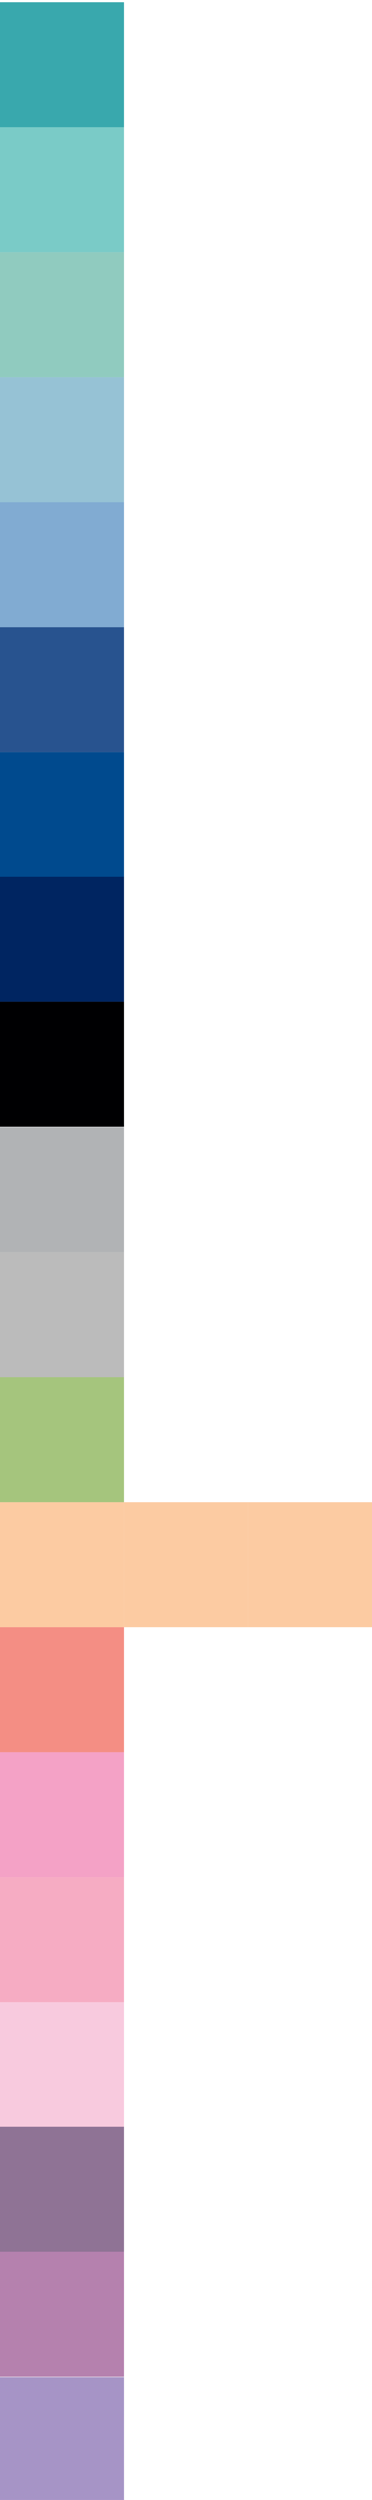
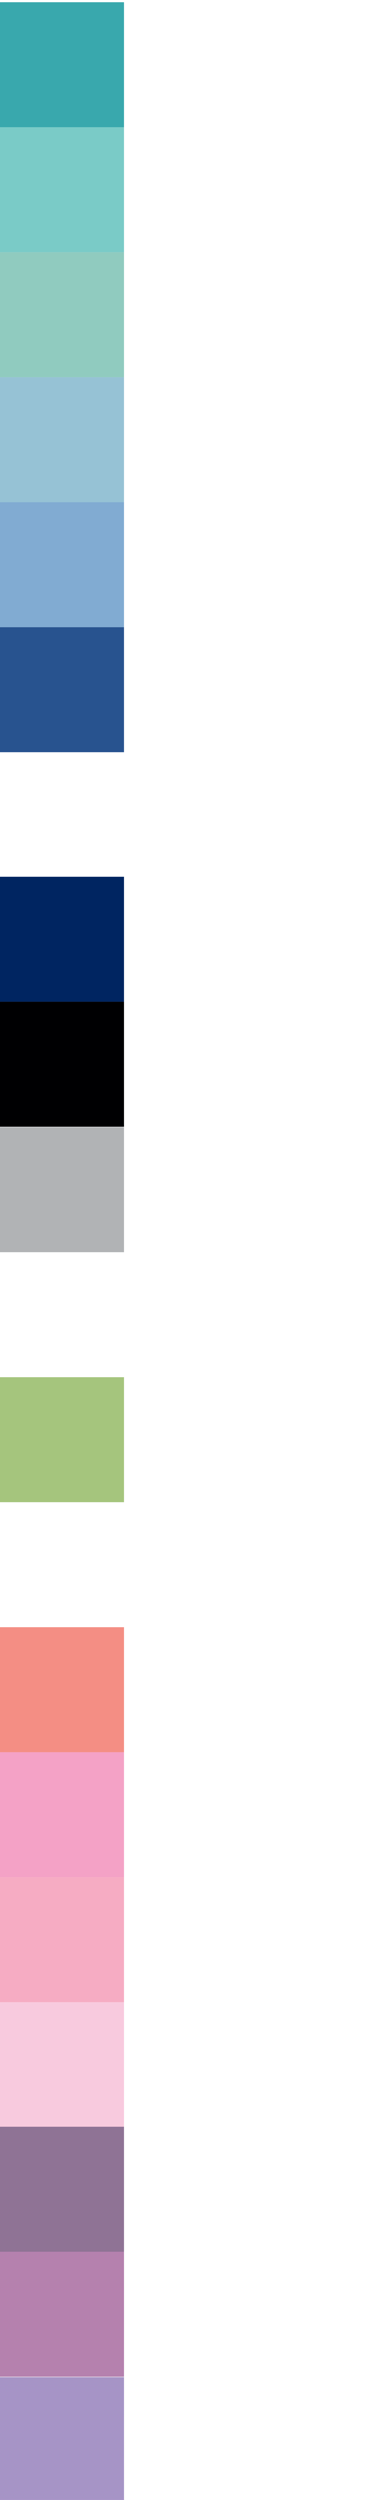
<svg xmlns="http://www.w3.org/2000/svg" id="Layer_1" data-name="Layer 1" version="1.1" viewBox="0 0 84 564">
  <rect x="-.1" y="451.8" width="28.2" height="28" transform="translate(-451.8 479.8) rotate(-90)" fill="#f8cade" stroke-width="0" />
  <rect x="-.1" y="395.4" width="28.2" height="28" transform="translate(-395.4 423.4) rotate(-90)" fill="#f4a2c6" stroke-width="0" />
  <rect x="-.1" y="423.6" width="28.2" height="28" transform="translate(-423.6 451.6) rotate(-90)" fill="#f6acc3" stroke-width="0" />
-   <rect x="-.1" y="339" width="28.2" height="28" transform="translate(-339 367) rotate(-90)" fill="#fccba2" stroke-width="0" />
-   <rect x="27.9" y="339" width="28.2" height="28" transform="translate(-311 395) rotate(-90)" fill="#fccba2" stroke-width="0" />
-   <rect x="55.9" y="339" width="28.2" height="28" transform="translate(-283 423) rotate(-90)" fill="#fccba2" stroke-width="0" />
  <rect x="-.1" y="367.2" width="28.2" height="28" transform="translate(-367.2 395.2) rotate(-90)" fill="#f48e84" stroke-width="0" />
  <rect x="-.1" y="113.4" width="28.2" height="28" transform="translate(-113.4 141.4) rotate(-90)" fill="#81abd2" stroke-width="0" />
  <rect x="-.1" y="85.2" width="28.2" height="28" transform="translate(-85.2 113.2) rotate(-90)" fill="#96c2d5" stroke-width="0" />
  <rect x="-.1" y="141.6" width="28.2" height="28" transform="translate(-141.6 169.6) rotate(-90)" fill="#28538f" stroke-width="0" />
-   <rect x="-.1" y="169.8" width="28.2" height="28" transform="translate(-169.8 197.8) rotate(-90)" fill="#004a8e" stroke-width="0" />
  <rect x="-.1" y="197.9" width="28.2" height="28" transform="translate(-197.9 225.9) rotate(-90)" fill="#002561" stroke-width="0" />
  <rect x="-.1" y="226.1" width="28.2" height="28" transform="translate(-226.1 254.1) rotate(-90)" fill="#000002" stroke-width="0" />
  <rect x="-.1" y="254.4" width="28.2" height="28" transform="translate(-254.4 282.4) rotate(-90)" fill="#b1b3b5" stroke-width="0" />
-   <rect x="-.1" y="282.6" width="28.2" height="28" transform="translate(-282.6 310.6) rotate(-90)" fill="#bbb" stroke-width="0" />
  <rect x="-.1" y="57" width="28.2" height="28" transform="translate(-57 85) rotate(-90)" fill="#90cbbf" stroke-width="0" />
  <rect x="-.1" y="28.8" width="28.2" height="28" transform="translate(-28.8 56.8) rotate(-90)" fill="#7acbc7" stroke-width="0" />
  <rect x="-.1" y=".6" width="28.2" height="28" transform="translate(-.6 28.6) rotate(-90)" fill="#39a8ad" stroke-width="0" />
  <rect x="-.1" y="310.8" width="28.2" height="28" transform="translate(-310.8 338.8) rotate(-90)" fill="#a5c57d" stroke-width="0" />
  <rect x="-.1" y="508.1" width="28.2" height="28" transform="translate(-508.1 536.1) rotate(-90)" fill="#b581ae" stroke-width="0" />
  <rect x="-.1" y="479.9" width="28.2" height="28" transform="translate(-479.9 507.9) rotate(-90)" fill="#8f7395" stroke-width="0" />
  <rect x="0" y="536.3" width="28" height="28.2" fill="#a694c6" stroke-width="0" />
</svg>